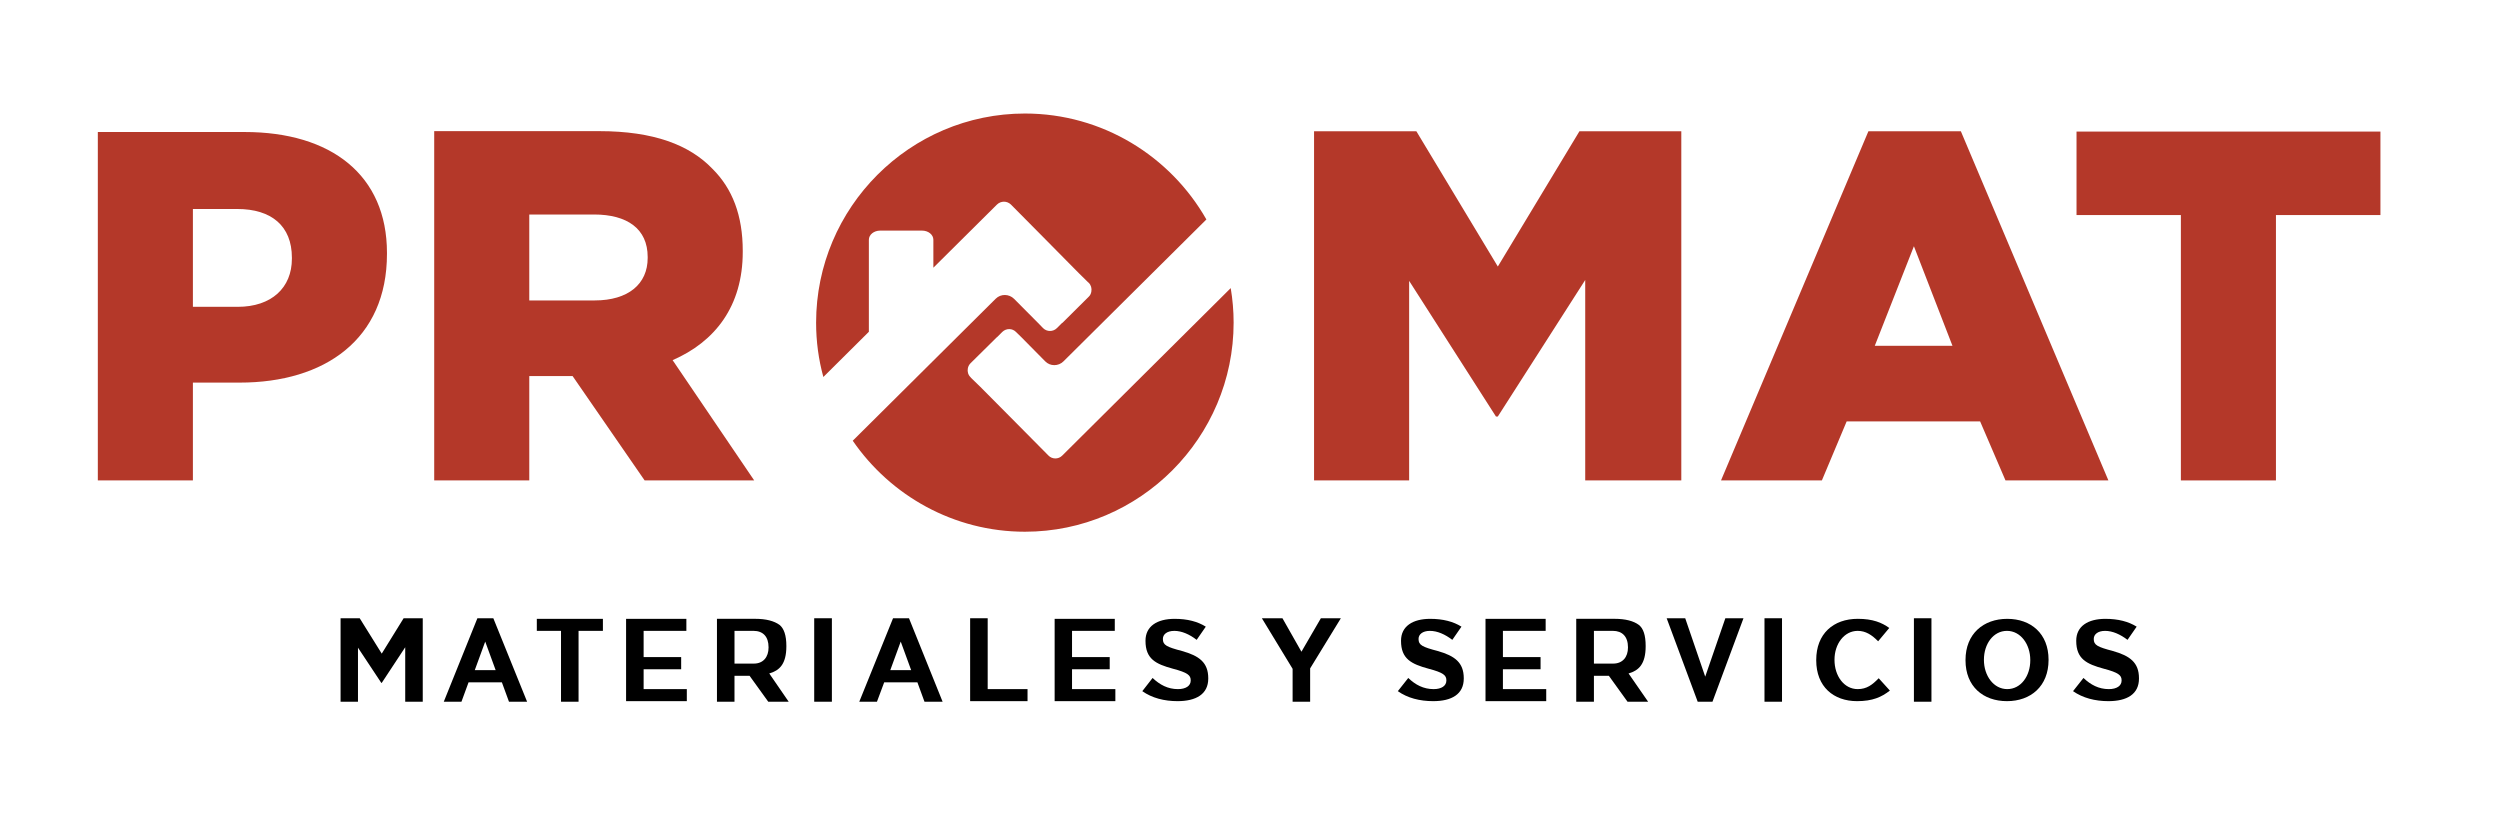
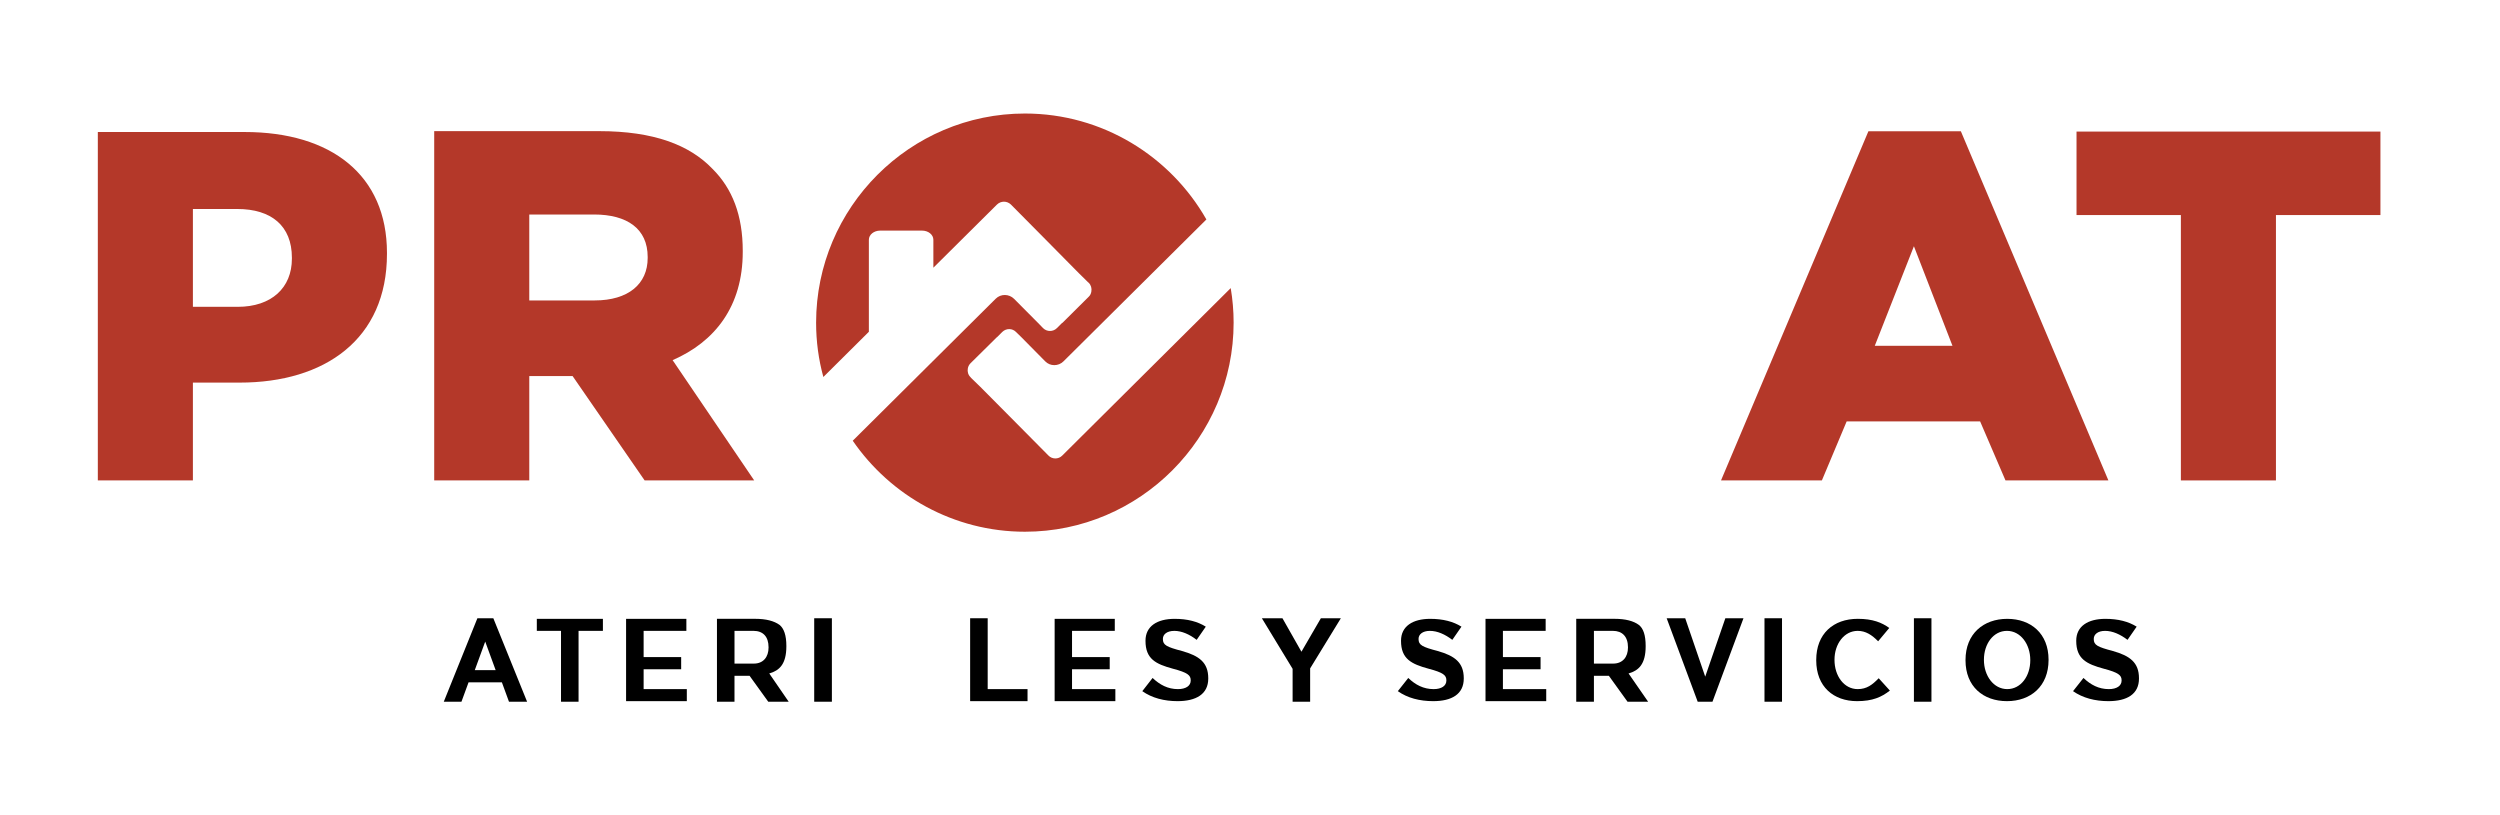
<svg xmlns="http://www.w3.org/2000/svg" version="1.1" id="Capa_1" x="0px" y="0px" width="230px" height="75px" viewBox="0 0 230 75" enable-background="new 0 0 230 75" xml:space="preserve">
  <g>
-     <polygon fill="#B43829" points="120.893,44.199 129.641,44.199 129.641,25.839 137.627,38.318 137.8,38.318 145.84,25.759    145.84,44.199 154.68,44.199 154.68,12.079 145.307,12.079 137.8,24.521 130.307,12.079 120.893,12.079  " />
    <path fill="#B43829" d="M172.48,31.813l3.6-9.16l3.547,9.16H172.48z M158.333,44.199h9.28l2.279-5.428h12.28l2.333,5.428h9.467   L180.4,12.079h-8.508L158.333,44.199z" />
    <polygon fill="#B43829" points="200.641,44.199 209.387,44.199 209.387,19.785 219,19.785 219,12.105 191.04,12.105 191.04,19.785    200.641,19.785  " />
    <path fill="#B43829" d="M94.293,48.919c10.573,0,19.2-8.653,19.2-19.238c0-1.08-0.094-2.147-0.267-3.175L97.72,41.919   c-0.347,0.347-0.92,0.347-1.267-0.013l-2.933-2.961L90.2,35.6l-0.854-0.827l-0.053-0.067c-0.227-0.213-0.307-0.52-0.254-0.799   c0.027-0.188,0.121-0.36,0.254-0.494l2.427-2.398h0.013l0.48-0.48c0.36-0.347,0.92-0.347,1.267,0.014l0.48,0.468l2.2,2.227   c0.453,0.466,1.213,0.466,1.68,0l13.147-13.054c-3.307-5.813-9.561-9.746-16.693-9.746c-10.587,0-19.213,8.64-19.213,19.24   c0,1.731,0.227,3.398,0.667,5l4.187-4.16v-8.467c0-0.468,0.466-0.841,1.04-0.841h3.854c0.573,0,1.04,0.373,1.04,0.841v2.572   l5.854-5.813c0.36-0.348,0.92-0.348,1.28,0l2.934,2.96l3.307,3.347l0.853,0.84l0.067,0.055c0.213,0.213,0.293,0.52,0.24,0.8   c-0.027,0.187-0.106,0.358-0.253,0.493l-2.414,2.398h-0.026l-0.48,0.48c-0.346,0.347-0.92,0.347-1.266,0l-0.467-0.48l-2.2-2.213   c-0.467-0.467-1.227-0.479-1.693-0.014L78.453,40.546C81.92,45.586,87.733,48.919,94.293,48.919z" />
    <path fill="#B43829" d="M17.747,28.227v-9h4.08c3.146,0,5.027,1.56,5.027,4.479v0.094c0,2.681-1.88,4.428-4.987,4.428H17.747z    M9,44.199h8.747v-9h4.307c7.827,0,13.547-3.986,13.547-11.84v-0.094c0-7.16-5.133-11.12-13.094-11.12H9V44.199z" />
    <path fill="#B43829" d="M48.693,27.64v-7.906h5.96c3.053,0,4.933,1.319,4.933,3.906v0.094c0,2.399-1.786,3.906-4.88,3.906H48.693z    M39.947,44.199h8.747v-9.6h3.986l6.627,9.6h10.08L61.88,33.133c3.893-1.692,6.453-4.946,6.453-9.961v-0.093   c0-3.253-0.947-5.72-2.787-7.547c-2.107-2.2-5.414-3.467-10.414-3.467H39.947V44.199z" />
    <g>
-       <polygon points="31.333,64.559 32.934,64.559 32.934,59.586 35.08,62.826 35.12,62.826 37.28,59.546 37.28,64.559 38.893,64.559     38.893,56.879 37.133,56.879 35.12,60.133 33.093,56.879 31.333,56.879   " />
      <path d="M43.68,61.652l0.96-2.627l0.96,2.627H43.68z M40.827,64.559h1.626l0.654-1.785h3.066l0.653,1.785h1.667l-3.107-7.68H43.92    L40.827,64.559z" />
      <polygon points="51.613,64.559 53.227,64.559 53.227,58.039 55.467,58.039 55.467,56.934 49.387,56.934 49.387,58.039     51.613,58.039   " />
      <polygon points="57.6,64.506 63.187,64.506 63.187,63.398 59.213,63.398 59.213,61.572 62.667,61.572 62.667,60.452     59.213,60.452 59.213,58.039 63.146,58.039 63.146,56.934 57.6,56.934   " />
      <path d="M67.574,61.053v-3.014h1.747c0.867,0,1.386,0.52,1.386,1.507v0.026c0,0.88-0.493,1.479-1.347,1.479L67.574,61.053    L67.574,61.053z M65.96,64.559h1.613v-2.387h1.387l1.72,2.387h1.88l-1.787-2.6c0.933-0.268,1.573-0.854,1.573-2.507v-0.026    c0-0.986-0.227-1.613-0.626-1.934c-0.494-0.359-1.227-0.561-2.253-0.561H65.96V64.559z" />
      <rect x="74.907" y="56.879" width="1.626" height="7.68" />
-       <path d="M81.907,61.652l0.96-2.627l0.96,2.627H81.907z M79.053,64.559h1.626l0.667-1.785H84.4l0.653,1.785h1.667l-3.093-7.68    H82.16L79.053,64.559z" />
      <polygon points="89.253,64.506 94.533,64.506 94.533,63.398 90.867,63.398 90.867,56.879 89.253,56.879   " />
      <polygon points="97.027,64.506 102.613,64.506 102.613,63.398 98.627,63.398 98.627,61.572 102.093,61.572 102.093,60.452     98.627,60.452 98.627,58.039 102.56,58.039 102.56,56.934 97.027,56.934   " />
      <path d="M108.333,64.506c1.706,0,2.827-0.641,2.827-2.08v-0.027c0-1.453-0.84-2.065-2.414-2.506    c-1.413-0.373-1.76-0.547-1.76-1.094v-0.025c0-0.4,0.359-0.733,1.053-0.733c0.681,0,1.4,0.319,2.054,0.826l0.84-1.214    c-0.747-0.467-1.68-0.719-2.867-0.719c-1.613,0-2.68,0.68-2.68,2.012v0.014c0,1.667,0.947,2.133,2.52,2.561    c1.36,0.359,1.64,0.601,1.64,1.066v0.025c0,0.479-0.44,0.787-1.174,0.787c-0.933,0-1.667-0.399-2.333-1.026l-0.946,1.214    C105.973,64.213,107.107,64.506,108.333,64.506z" />
      <polygon points="118.92,64.559 120.533,64.559 120.533,61.492 123.359,56.879 121.52,56.879 119.732,59.959 117.986,56.879     116.093,56.879 118.92,61.532   " />
      <path d="M131.854,64.506c1.707,0,2.813-0.641,2.813-2.08v-0.027c0-1.453-0.84-2.065-2.399-2.506    c-1.414-0.373-1.761-0.547-1.761-1.094v-0.025c0-0.4,0.36-0.733,1.041-0.733c0.693,0,1.4,0.319,2.065,0.826l0.841-1.214    c-0.747-0.467-1.692-0.719-2.879-0.719c-1.601,0-2.681,0.68-2.681,2.012v0.014c0,1.667,0.959,2.133,2.532,2.561    c1.36,0.359,1.64,0.601,1.64,1.066v0.025c0,0.479-0.438,0.787-1.172,0.787c-0.934,0-1.681-0.399-2.334-1.026l-0.959,1.214    C129.48,64.213,130.613,64.506,131.854,64.506z" />
      <polygon points="136.667,64.506 142.253,64.506 142.253,63.398 138.268,63.398 138.268,61.572 141.732,61.572 141.732,60.452     138.268,60.452 138.268,58.039 142.2,58.039 142.2,56.934 136.667,56.934   " />
      <path d="M146.641,61.053v-3.014h1.746c0.854,0,1.387,0.52,1.387,1.507v0.026c0,0.88-0.494,1.479-1.359,1.479L146.641,61.053    L146.641,61.053z M145.014,64.559h1.627v-2.387h1.373l1.719,2.387h1.895l-1.8-2.6c0.933-0.268,1.573-0.854,1.573-2.507v-0.026    c0-0.986-0.213-1.613-0.627-1.934c-0.479-0.359-1.227-0.561-2.239-0.561h-3.521V64.559L145.014,64.559z" />
      <polygon points="156.188,64.559 157.547,64.559 160.4,56.879 158.732,56.879 156.88,62.252 155.04,56.879 153.333,56.879   " />
      <rect x="162.333" y="56.879" width="1.612" height="7.68" />
      <path d="M170.854,64.506c1.414,0,2.254-0.373,3.014-0.974l-1.027-1.134c-0.586,0.601-1.093,1-1.933,1    c-1.267,0-2.134-1.228-2.134-2.681v-0.026c0-1.453,0.894-2.652,2.134-2.652c0.733,0,1.307,0.373,1.88,0.96l1.025-1.228    c-0.68-0.492-1.52-0.84-2.893-0.84c-2.253,0-3.827,1.373-3.827,3.786v0.027C167.093,63.186,168.693,64.506,170.854,64.506z" />
      <rect x="176.08" y="56.879" width="1.613" height="7.68" />
      <path d="M184.667,63.398c-1.253,0-2.146-1.228-2.146-2.681v-0.026c0-1.453,0.867-2.652,2.119-2.652    c1.254,0,2.146,1.227,2.146,2.68v0.027C186.787,62.199,185.92,63.398,184.667,63.398z M184.641,64.506    c2.187,0,3.826-1.373,3.826-3.787v-0.025c0-2.414-1.627-3.76-3.8-3.76c-2.187,0-3.84,1.373-3.84,3.785v0.027    C180.827,63.159,182.453,64.506,184.641,64.506z" />
      <path d="M193.973,64.506c1.707,0,2.813-0.641,2.813-2.08v-0.027c0-1.453-0.841-2.065-2.399-2.506    c-1.414-0.373-1.761-0.547-1.761-1.094v-0.025c0-0.4,0.36-0.733,1.04-0.733c0.693,0,1.4,0.319,2.066,0.826l0.841-1.214    c-0.747-0.467-1.693-0.719-2.88-0.719c-1.601,0-2.68,0.68-2.68,2.012v0.014c0,1.667,0.959,2.133,2.533,2.561    c1.36,0.359,1.641,0.601,1.641,1.066v0.025c0,0.479-0.44,0.787-1.174,0.787c-0.934,0-1.668-0.399-2.334-1.026l-0.959,1.214    C191.613,64.213,192.747,64.506,193.973,64.506z" />
    </g>
  </g>
</svg>